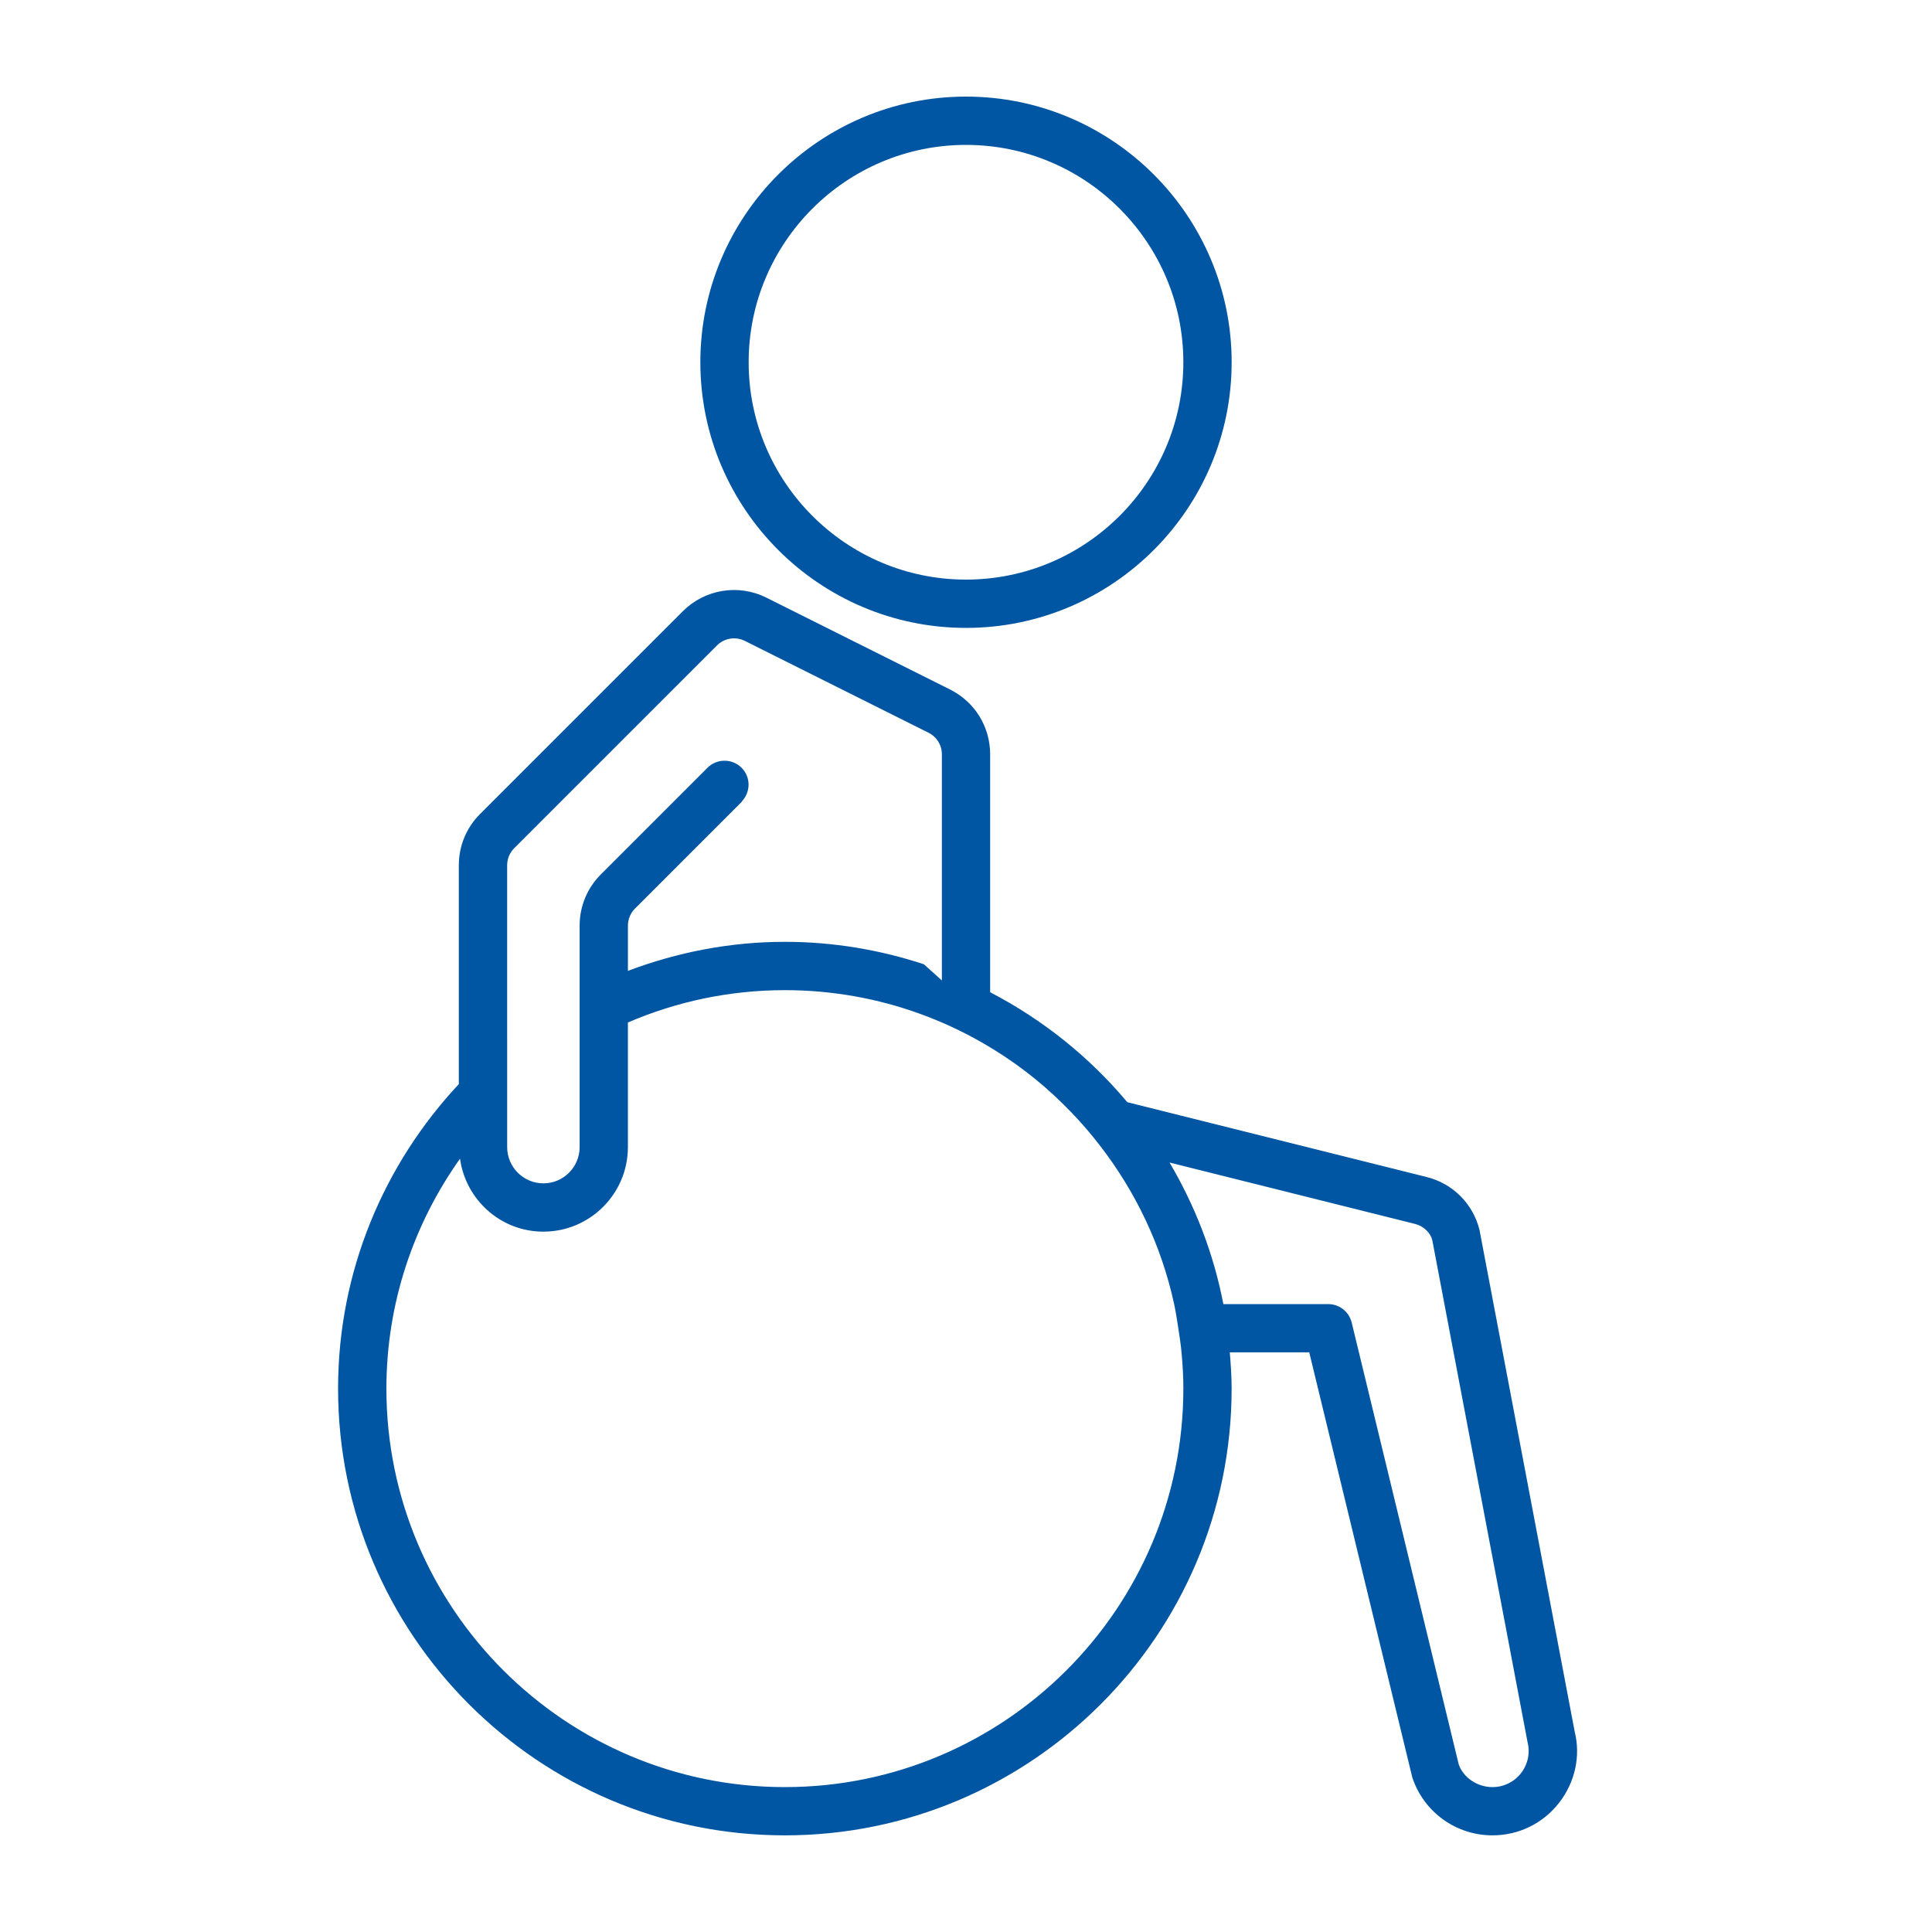
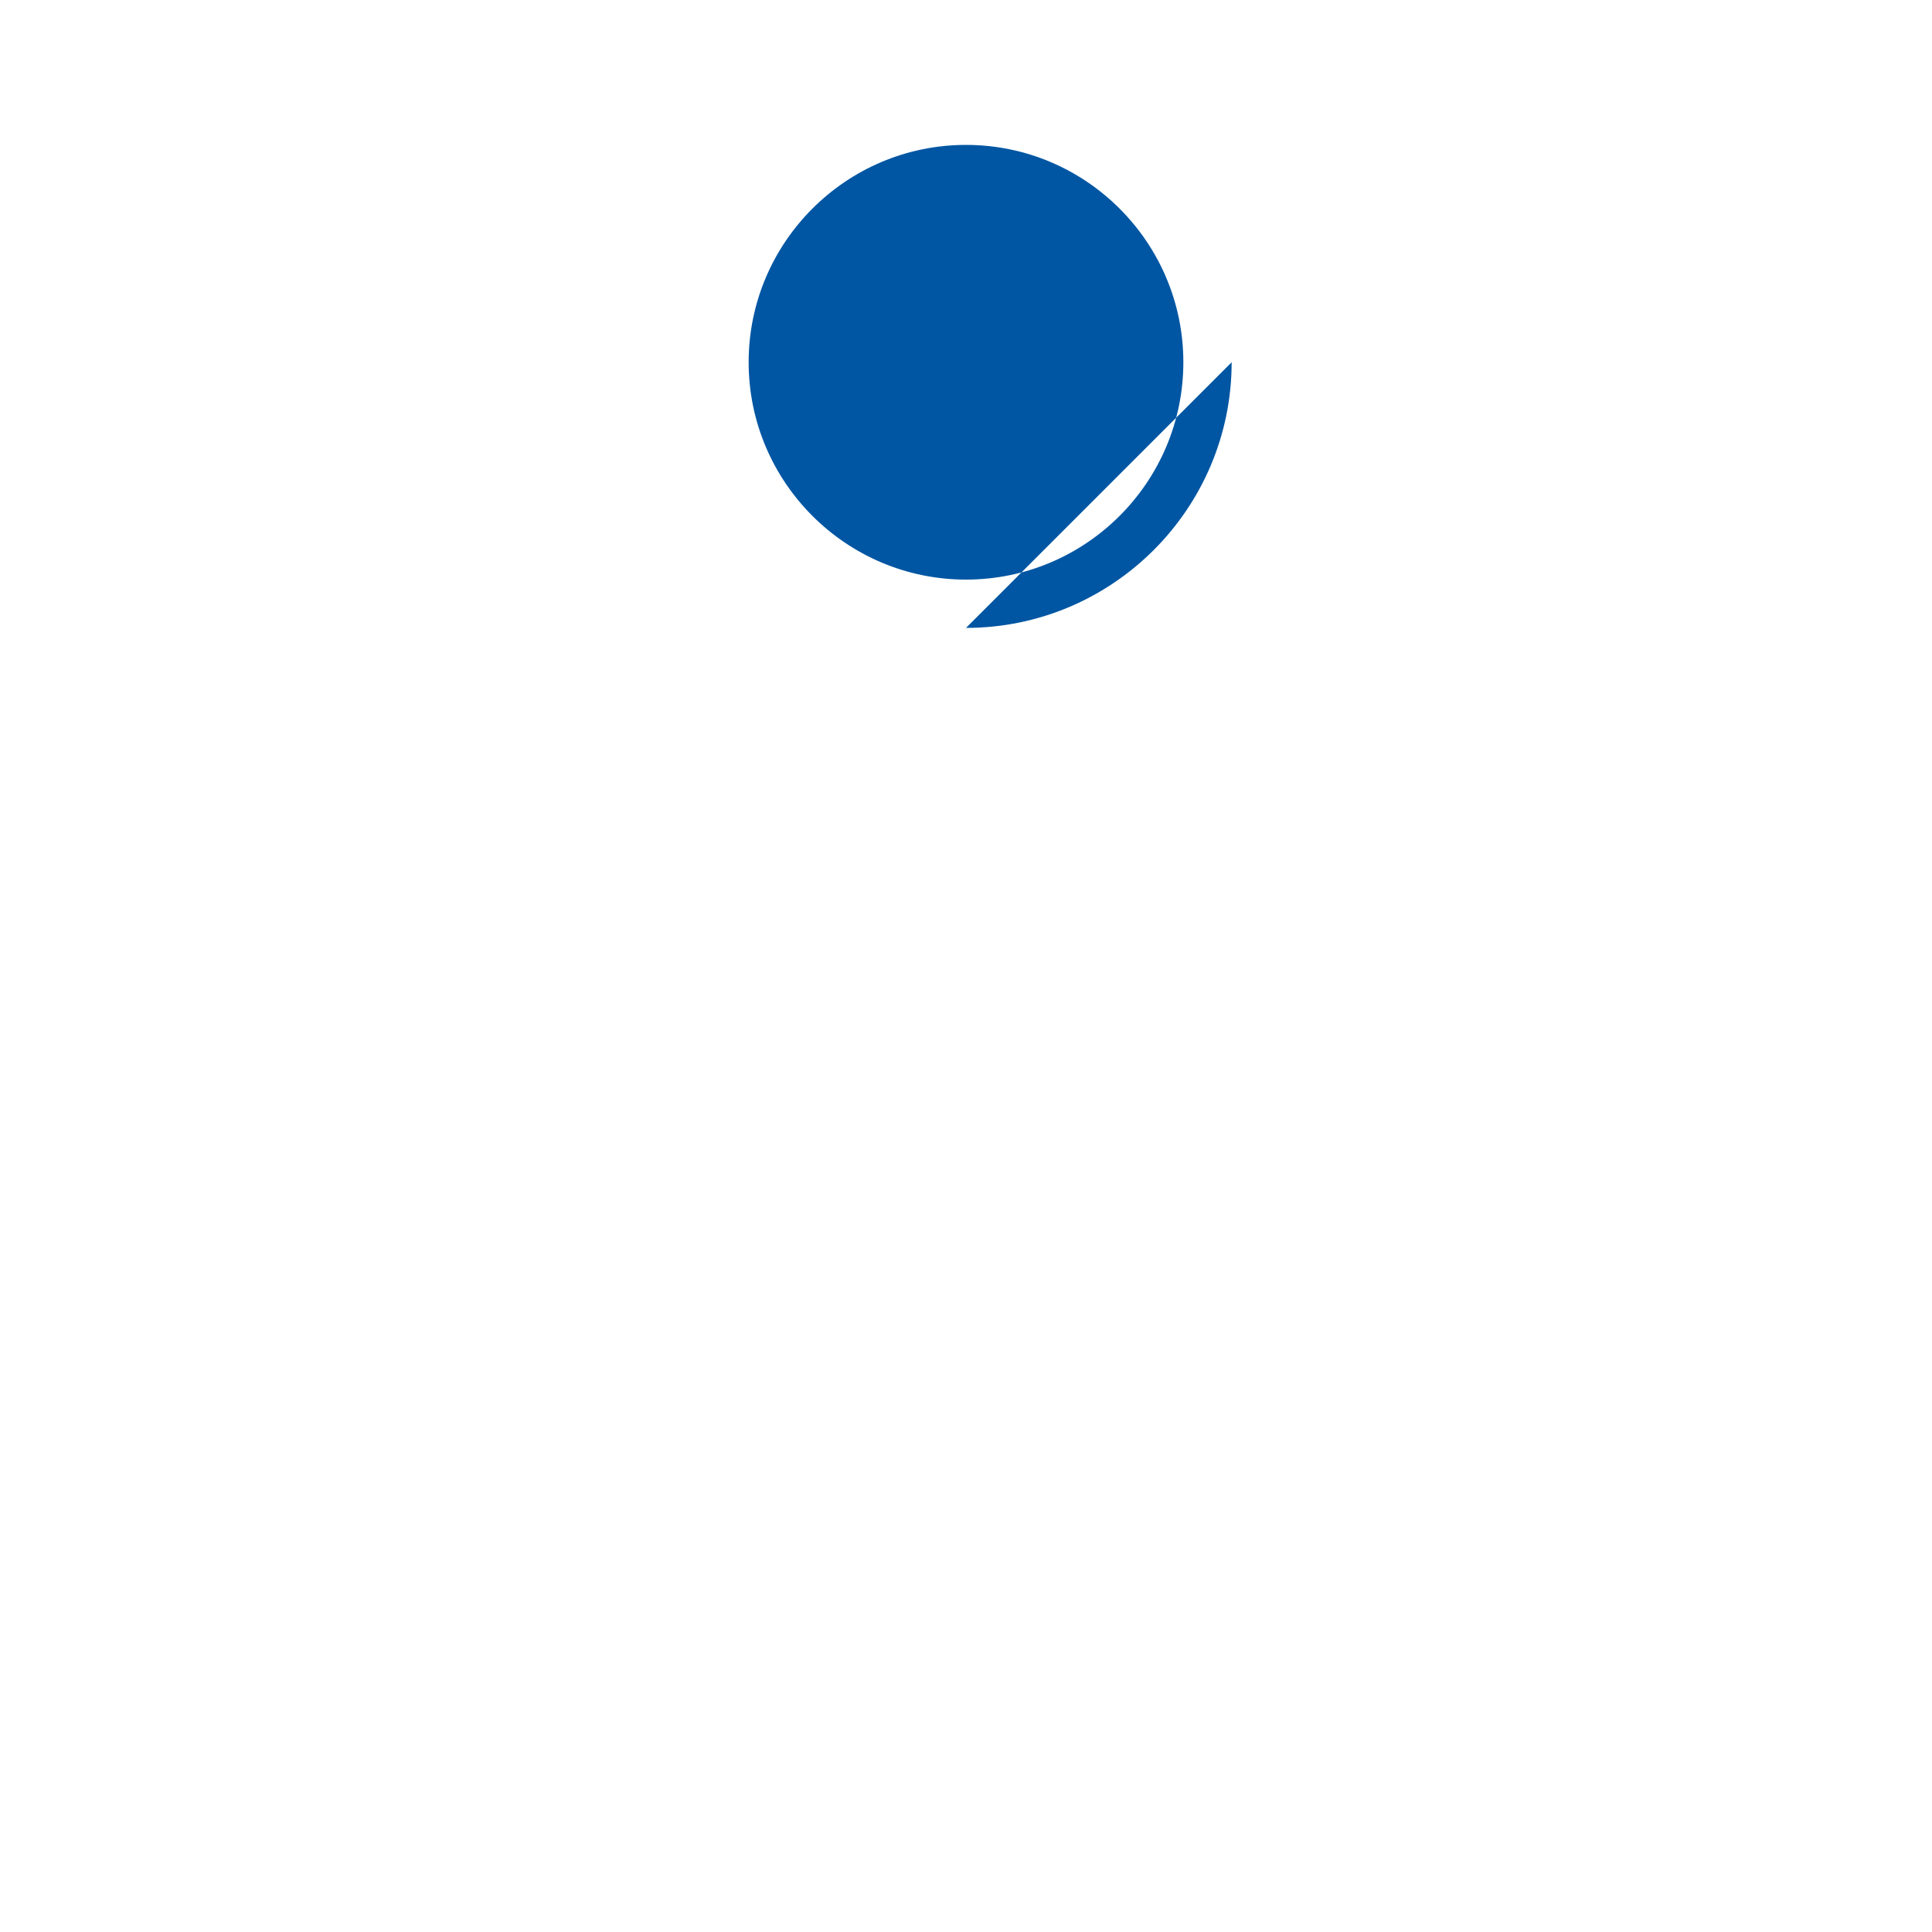
<svg xmlns="http://www.w3.org/2000/svg" id="Ebene_4" data-name="Ebene 4" viewBox="0 0 80 80">
  <defs>
    <style>
      .cls-1 {
        fill: #0056A3;
      }
    </style>
  </defs>
-   <path class="cls-1" d="M65.206,71.71l-3.944-20.788c-.27-1.078-1.105-1.914-2.184-2.183l-12.398-3.099c-1.567-1.87-3.498-3.419-5.68-4.554v-9.85c0-1.144-.636-2.172-1.658-2.684l-7.606-3.803c-1.156-.58-2.549-.352-3.463.562l-8.395,8.395c-.566.566-.879,1.32-.879,2.121v9.063c-3.091,3.308-5,7.734-5,12.608,0,10.201,8.299,18.5,18.5,18.5s18.5-8.299,18.5-18.5c0-.506-.036-1.004-.076-1.5h3.29l4.269,17.608c.477,1.431,1.81,2.392,3.318,2.392,1.085,0,2.09-.49,2.757-1.346.668-.855.899-1.948.648-2.944ZM62.981,73.424c-.286.366-.716.576-1.181.576-.646,0-1.217-.411-1.398-.943l-4.431-18.292c-.108-.448-.51-.765-.972-.765h-4.342c-.405-2.104-1.175-4.075-2.229-5.862l10.165,2.542c.359.089.638.367.715.671l3.945,20.789c.112.45.013.918-.273,1.284ZM49,57.5c0,9.098-7.402,16.5-16.5,16.5s-16.5-7.402-16.5-16.5c0-3.547,1.136-6.828,3.048-9.521.236,1.702,1.686,3.021,3.452,3.021,1.93,0,3.5-1.57,3.5-3.5v-5.161c1.996-.859,4.193-1.339,6.5-1.339,3.93,0,7.54,1.386,10.378,3.689.538.437,1.042.911,1.522,1.411.4.417.774.856,1.129,1.313,1.482,1.91,2.56,4.145,3.09,6.588.071.329.12.664.172,1,.051.332.103.662.134,1,.045.495.076.994.076,1.5ZM21,43.034v-7.206c0-.263.106-.52.293-.707l8.395-8.395c.307-.305.77-.38,1.154-.188l7.606,3.803c.341.17.553.513.553.894v9.364l-.747-.672c-1.813-.595-3.744-.928-5.753-.928-2.29,0-4.474.438-6.5,1.202v-1.873c0-.263.106-.52.293-.707l4.414-4.414c.013-.013.017-.031.029-.044.352-.393.348-.992-.029-1.37-.391-.391-1.023-.391-1.414,0l-4.414,4.414c-.566.566-.879,1.32-.879,2.121v9.172c0,.827-.673,1.5-1.5,1.5s-1.5-.673-1.5-1.5v-4.466Z" />
-   <path class="cls-1" d="M40,26c6.065,0,11-4.935,11-11s-4.935-11-11-11-11,4.935-11,11,4.935,11,11,11ZM40,6c4.963,0,9,4.037,9,9s-4.037,9-9,9-9-4.037-9-9,4.037-9,9-9Z" />
+   <path class="cls-1" d="M40,26c6.065,0,11-4.935,11-11ZM40,6c4.963,0,9,4.037,9,9s-4.037,9-9,9-9-4.037-9-9,4.037-9,9-9Z" />
</svg>